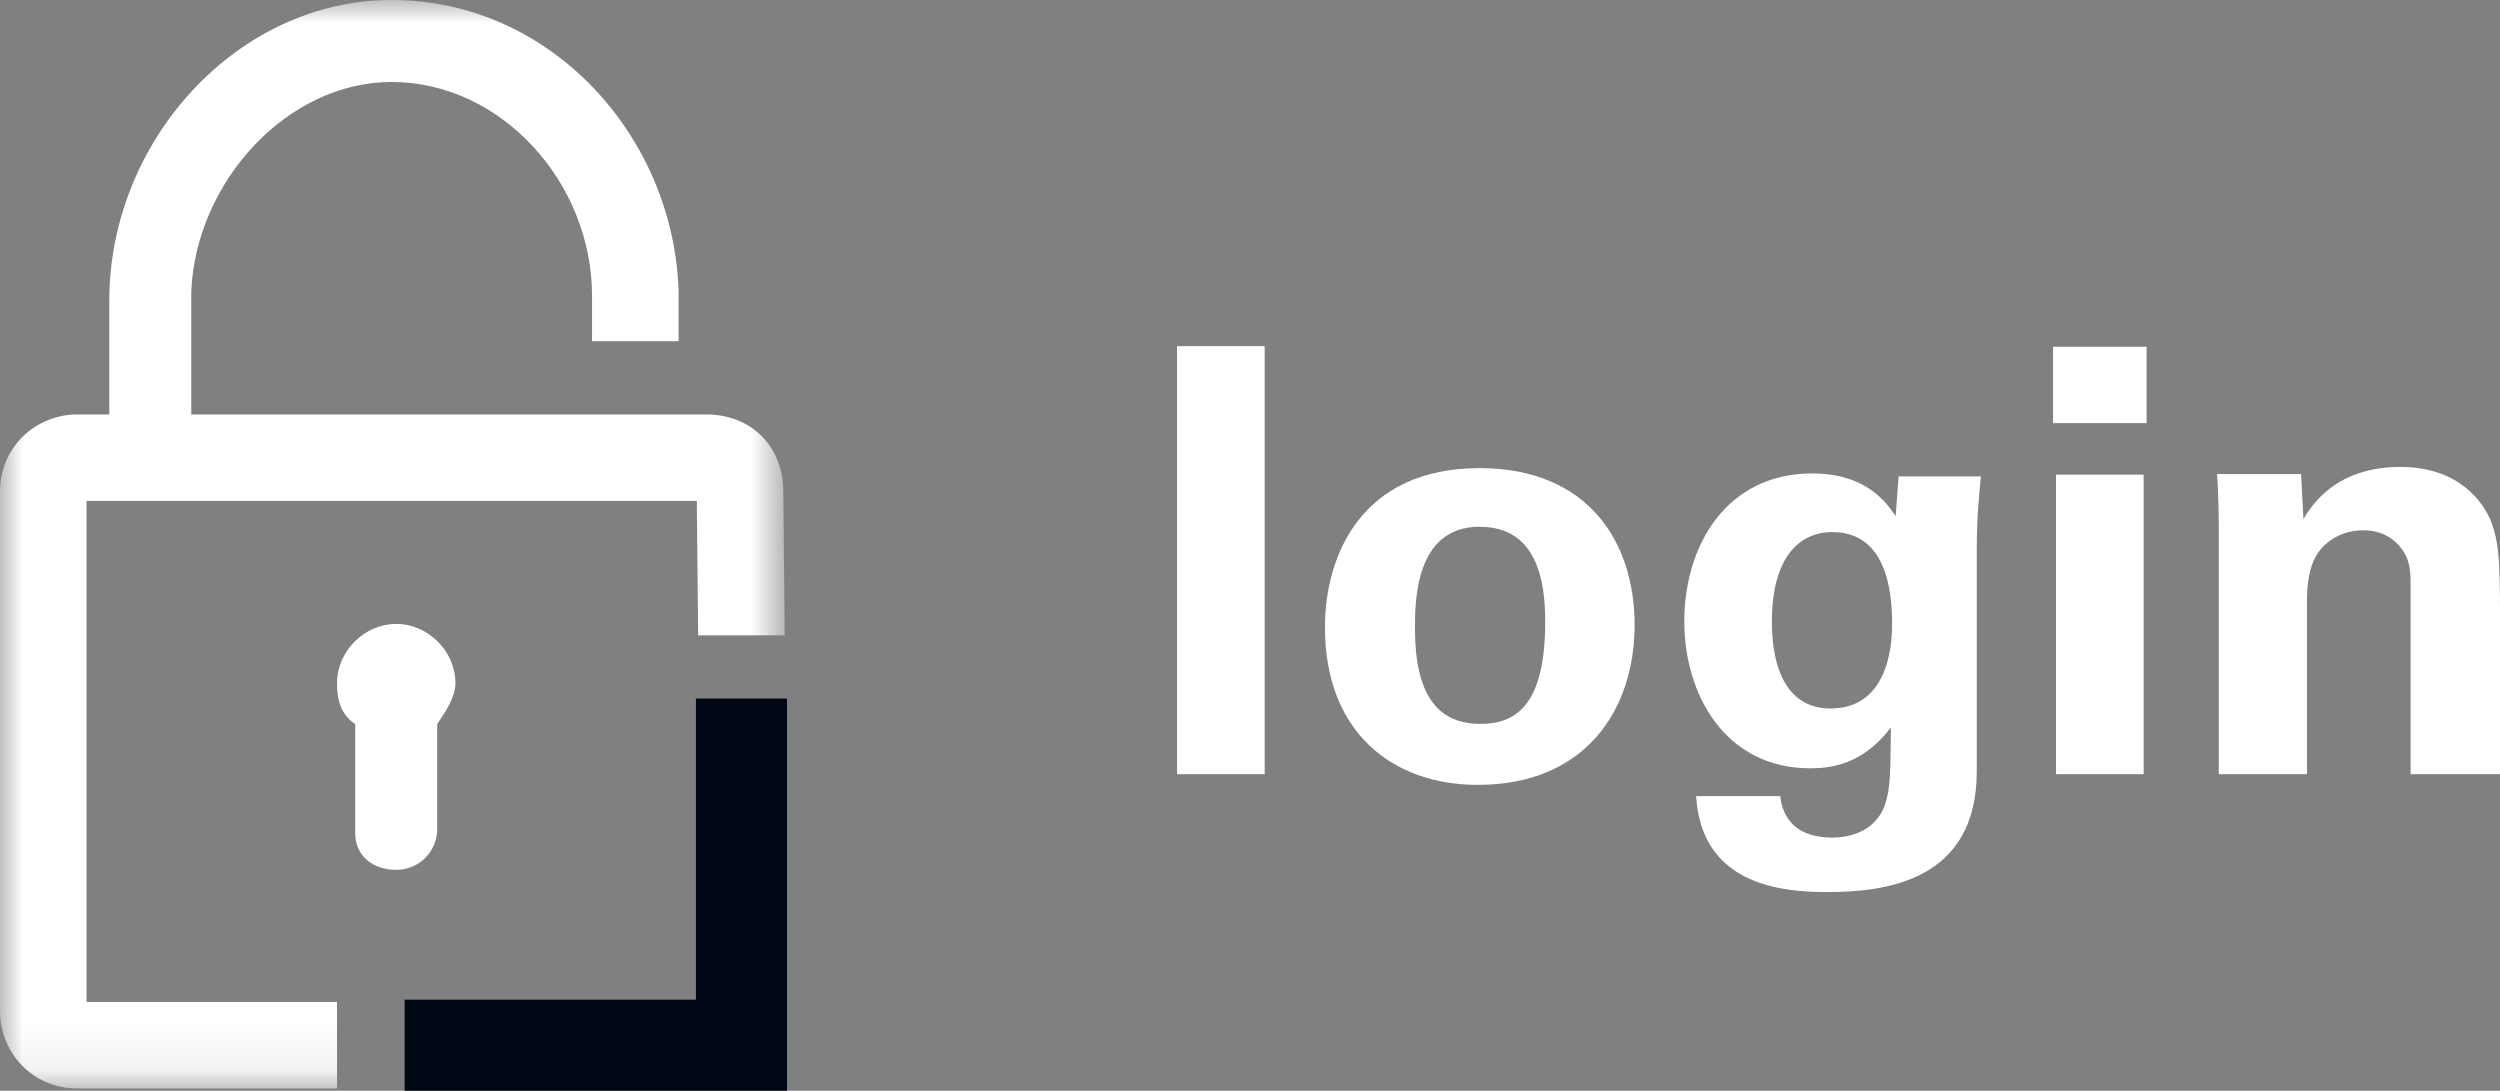
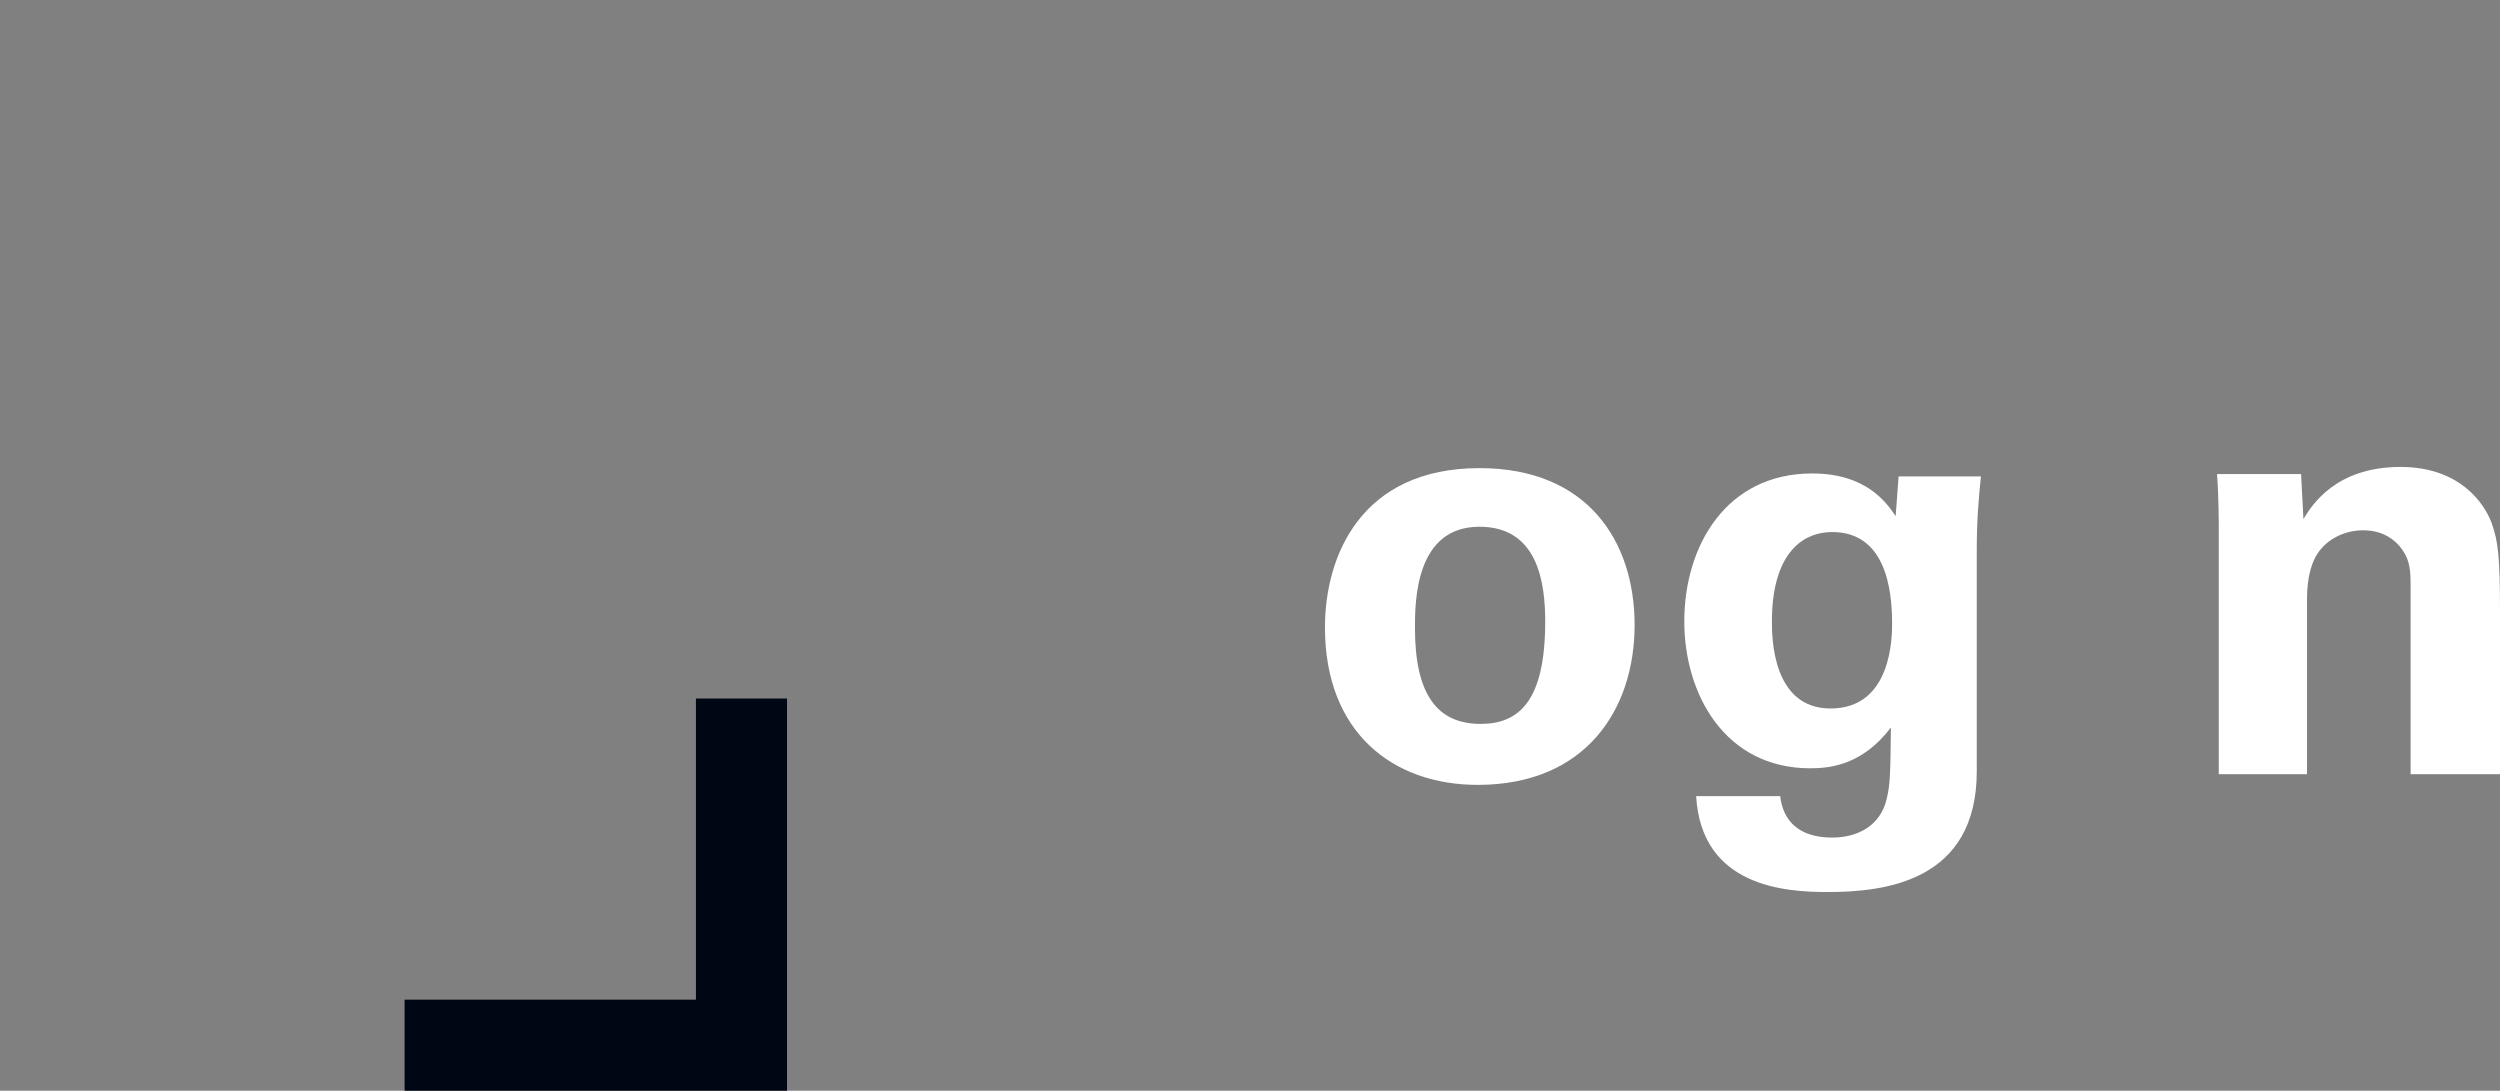
<svg xmlns="http://www.w3.org/2000/svg" xmlns:xlink="http://www.w3.org/1999/xlink" width="54.894px" height="23.95px" viewBox="0 0 54.894 23.95" version="1.1">
  <rect x="0" y="0" width="54.894" height="23.95" fill="#808080" stroke="none" />
  <title>Group 5</title>
  <defs>
-     <polygon id="path-1" points="0 0 17.23 0 17.23 23.9 0 23.9" />
-   </defs>
+     </defs>
  <g id="Page-1" stroke="none" stroke-width="1" fill="none" fill-rule="evenodd">
    <g id="header-mobile-2023-v1-copy" transform="translate(-250, -68)">
      <g id="Group-5" transform="translate(250, 68)">
        <g id="previdenza" transform="translate(25.845, 7.601)" fill="#FFFFFF" fill-rule="nonzero">
-           <polygon id="Path" points="0 9.399 1.924 9.399 1.924 0 0 0" />
          <path d="M3.248,6.175 C3.248,8.476 4.73,9.633 6.602,9.633 C8.981,9.633 10.047,7.969 10.047,6.123 C10.047,4.29 9.02,2.678 6.641,2.678 C4.054,2.678 3.248,4.589 3.248,6.175 Z M5.224,6.188 C5.224,5.59 5.237,3.965 6.641,3.965 C7.915,3.965 8.084,5.174 8.084,6.045 C8.084,7.787 7.512,8.294 6.667,8.294 C5.718,8.294 5.224,7.657 5.224,6.188 Z" id="Shape" />
          <path d="M15.844,2.86 L15.779,3.731 C15.584,3.445 15.142,2.795 13.946,2.795 C12.061,2.795 11.138,4.381 11.138,6.045 C11.138,7.631 12.022,9.269 13.907,9.269 C14.375,9.269 15.064,9.178 15.675,8.372 C15.662,9.373 15.662,9.607 15.584,9.932 C15.454,10.517 14.96,10.79 14.388,10.79 C13.361,10.79 13.27,10.075 13.244,9.88 L11.398,9.88 C11.515,11.869 13.348,11.986 14.284,11.986 C15.545,11.986 17.56,11.752 17.56,9.334 L17.56,4.485 C17.56,3.822 17.599,3.38 17.651,2.86 L15.844,2.86 Z M13.062,6.045 C13.062,4.641 13.66,4.082 14.388,4.082 C15.558,4.082 15.701,5.343 15.701,6.084 C15.701,6.37 15.701,7.956 14.349,7.956 C13.062,7.956 13.062,6.37 13.062,6.045 Z" id="Shape" />
-           <path d="M19.235,1.69 L21.289,1.69 L21.289,0.013 L19.235,0.013 L19.235,1.69 Z M19.3,9.399 L21.224,9.399 L21.224,2.821 L19.3,2.821 L19.3,9.399 Z" id="Shape" />
          <path d="M22.874,9.399 L24.811,9.399 L24.811,5.551 C24.811,5.044 24.928,4.719 25.045,4.55 C25.253,4.238 25.63,4.043 26.046,4.043 C26.54,4.043 26.839,4.316 26.982,4.602 C27.086,4.81 27.086,5.044 27.086,5.317 L27.086,9.399 L29.049,9.399 L29.049,5.85 C29.049,4.628 29.01,4.29 28.867,3.887 C28.698,3.432 28.152,2.652 26.865,2.652 C25.435,2.652 24.915,3.497 24.733,3.796 L24.681,2.808 L22.835,2.808 C22.874,3.263 22.874,3.978 22.874,4.004 L22.874,9.399 Z" id="Path" />
        </g>
        <g id="Group-8">
-           <path d="M10,15 C10,14.3 9.4,13.7 8.7,13.7 C8,13.7 7.4,14.3 7.4,15 C7.4,15.4 7.5,15.7 7.8,15.9 L7.8,18.2 L7.8,18.3 C7.8,18.8 8.2,19.1 8.7,19.1 C9.2,19.1 9.6,18.7 9.6,18.2 L9.6,15.9 C9.8,15.6 10,15.3 10,15" id="Fill-1" fill="#FFFFFF" />
          <polygon id="Fill-3" fill="#000714" points="17.281 23.95 8.884 23.95 8.884 21.95 15.281 21.95 15.281 15.338 17.281 15.338" />
          <g id="Group-7">
            <mask id="mask-2" fill="white">
              <use xlink:href="#path-1" />
            </mask>
            <g id="Clip-6" />
-             <path d="M7.4,22 L1.9,22 L1.9,11 L15.3,11 L15.33,13.95 L17.23,13.95 L17.2,10.8 C17.2,9.8 16.5,9.1 15.5,9.1 L15.078,9.1 L14.9,9.1 L13,9.1 L12.231,9.1 L4.2,9.1 L4.2,9 L4.2,8.144 L4.2,6.6 L4.2,6.4 C4.3,4 6.3,1.8 8.6,1.8 C11,1.8 13,4 13,6.5 L13,7.492 L14.9,7.492 L14.9,6.6 L14.9,6.4 C14.8,3 12.1,-0 8.6,-0 C5.2,-0 2.4,3.1 2.4,6.6 L2.4,9.1 L1.7,9.1 C0.8,9.1 0,9.8 0,10.8 L0,22.2 C0,23.1 0.7,23.9 1.7,23.9 L7.4,23.9 L7.4,22 Z" id="Fill-5" fill="#FFFFFF" mask="url(#mask-2)" />
          </g>
        </g>
      </g>
    </g>
  </g>
</svg>